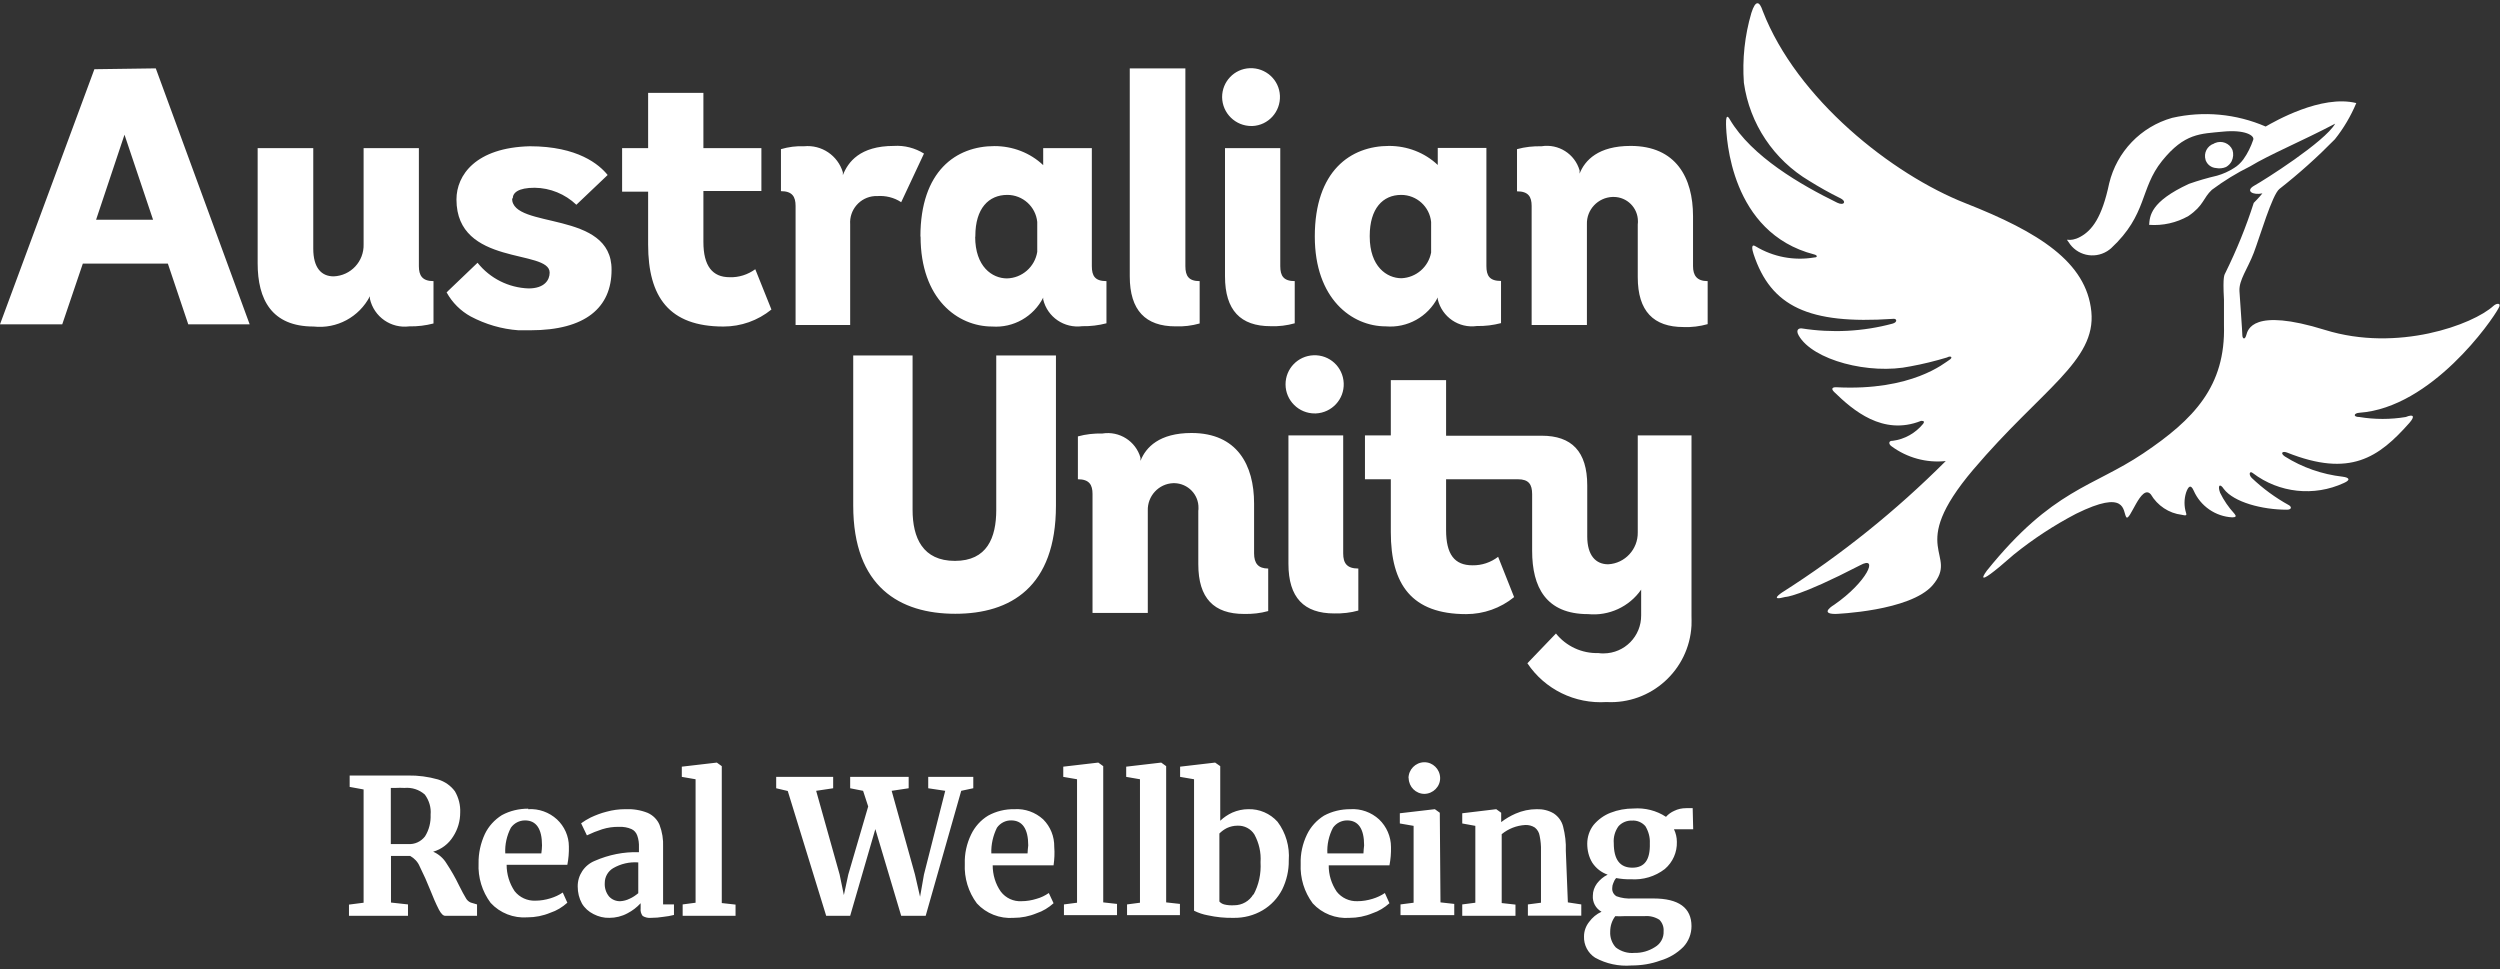
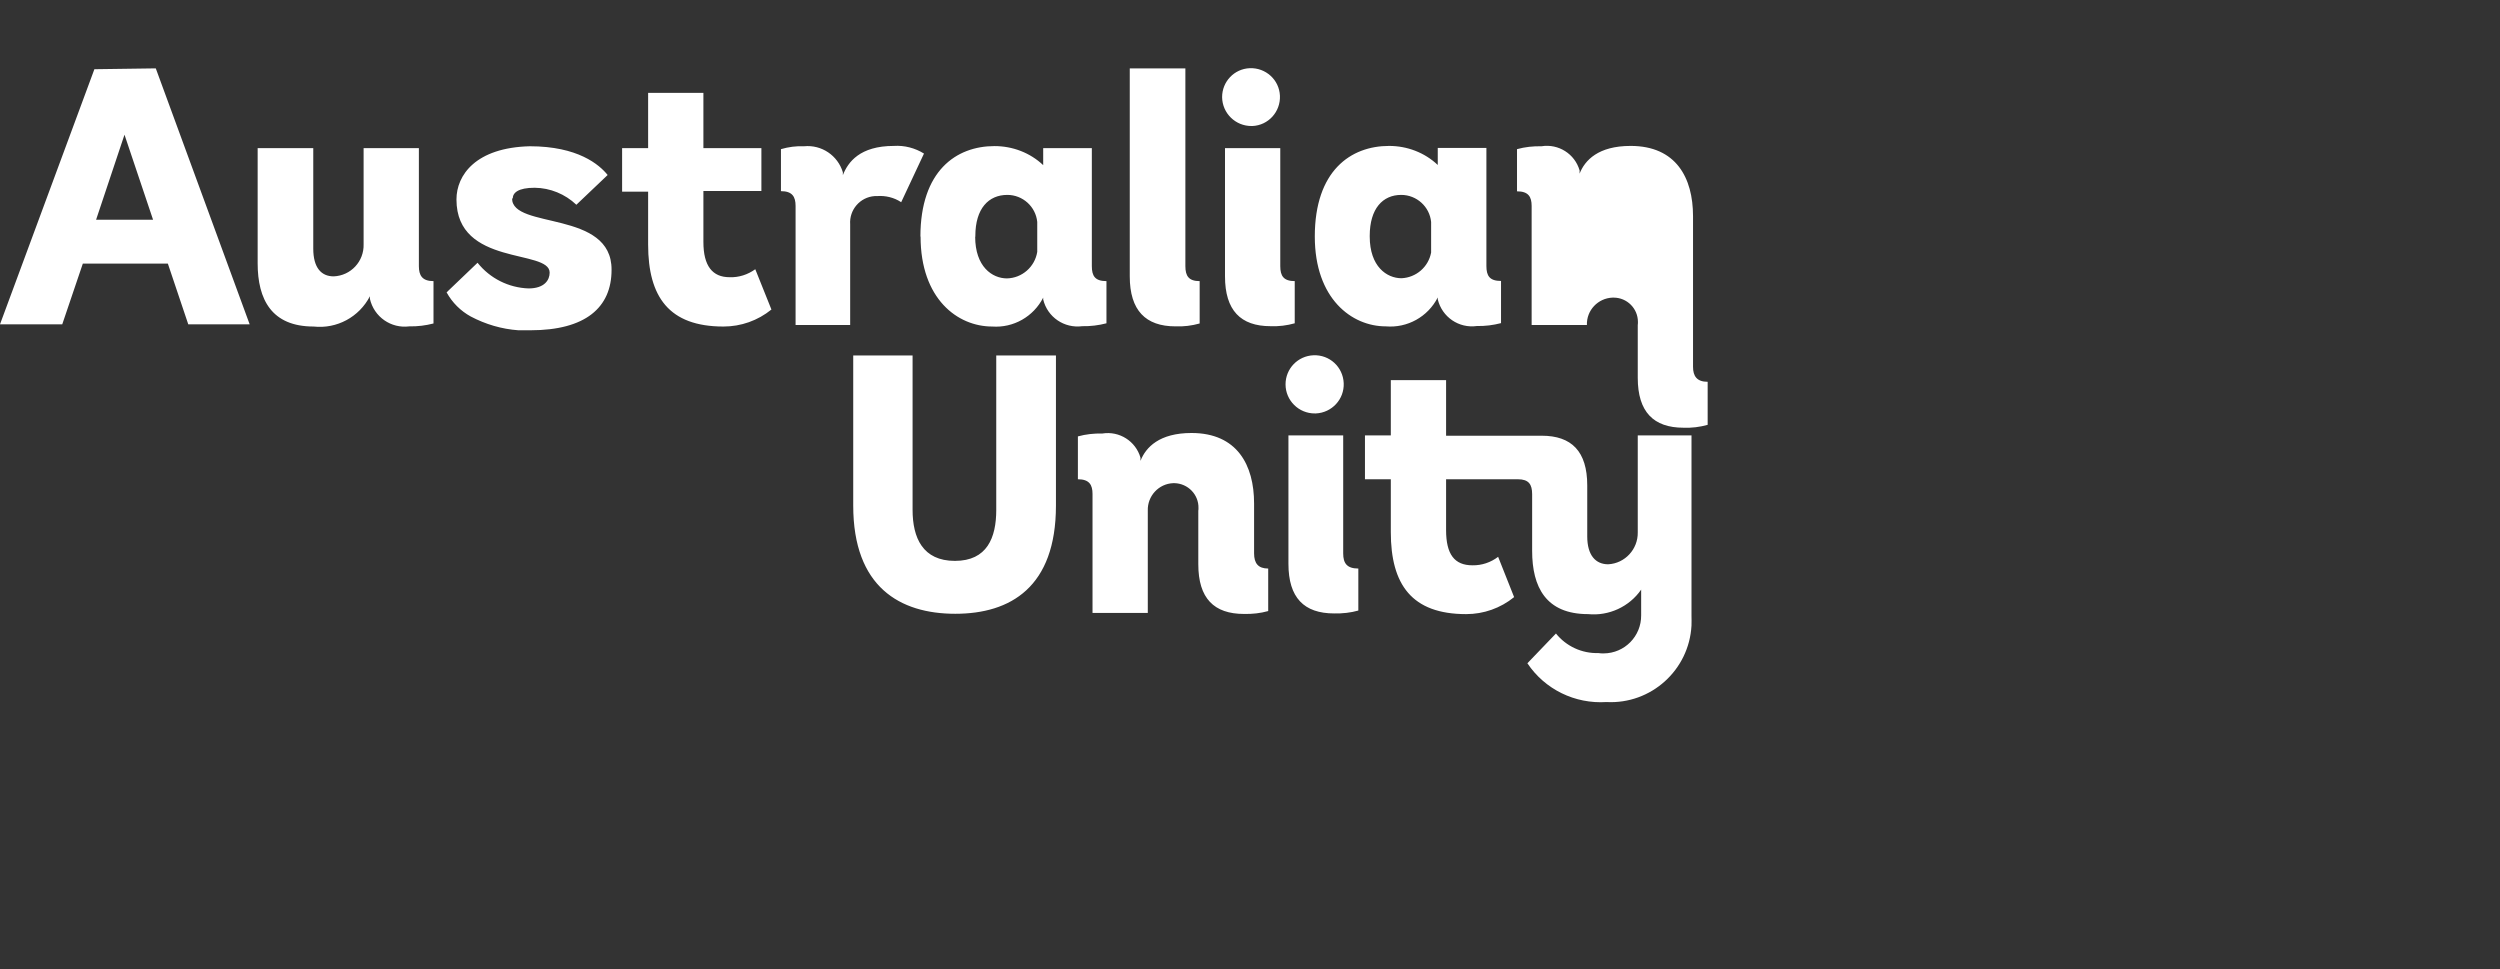
<svg xmlns="http://www.w3.org/2000/svg" id="Layer_1" data-name="Layer 1" viewBox="0 0 147 57">
  <rect x="0" y="0" width="147" height="57" fill="#333333" stroke="none" />
  <defs>
    <style>
      .cls-1 {
        fill: #fff;
      }
    </style>
  </defs>
  <g id="Layer_2" data-name="Layer 2">
    <g id="Layer_1-2" data-name="Layer 1-2">
-       <path class="cls-1" d="M27.4,52.82c-.1-.16-.24-.42-.42-.78-.21-.44-.46-.87-.73-1.28-.18-.3-.46-.54-.78-.68.49-.14.91-.46,1.18-.9.27-.42.41-.9.41-1.4.02-.44-.09-.87-.31-1.25-.25-.34-.6-.58-1-.7-.57-.16-1.16-.24-1.76-.23h-3.43v.67l.82.15v6.66l-.86.11v.66h3.47v-.67l-1-.11v-2.74h1.13c.25.14.45.35.56.62.23.46.44.93.63,1.41.15.38.31.76.5,1.13.13.24.25.36.37.36h1.87v-.67l-.37-.11c-.12-.05-.22-.14-.28-.25ZM24.99,49.18c-.24.31-.61.48-1,.45h-1.01v-3.3h.28c.17-.01.35-.01.52,0,.44-.04.87.1,1.2.39.25.34.38.76.34,1.18.02.45-.09.9-.33,1.28ZM31.06,47.55c-.54,0-1.07.12-1.55.38-.43.27-.78.65-1,1.11-.25.54-.38,1.13-.37,1.72-.04.84.21,1.66.71,2.33.55.6,1.35.91,2.16.85.46,0,.92-.09,1.35-.27.37-.12.71-.33,1-.59l-.27-.6c-.22.15-.46.26-.72.34-.29.09-.59.14-.89.14-.47.02-.93-.19-1.22-.56-.31-.46-.47-1-.47-1.55h3.57c.07-.36.1-.72.09-1.08,0-.6-.26-1.18-.7-1.59-.46-.42-1.07-.64-1.69-.6v-.03ZM31.83,50.18h-2.12c-.03-.52.09-1.05.33-1.51.19-.27.5-.43.83-.43.66,0,1,.49,1,1.47,0,.16-.02.31-.04.47ZM38.99,49.8c.02-.44-.05-.88-.21-1.3-.13-.31-.38-.56-.69-.7-.42-.17-.87-.24-1.32-.22-.38,0-.75.05-1.11.15-.32.08-.63.2-.93.34-.2.1-.38.21-.56.34l.34.71c.29-.14.59-.26.9-.36.32-.1.66-.15,1-.14.25-.01.49.03.72.13.16.07.28.21.34.38.08.22.11.46.1.7v.28c-.89-.03-1.78.15-2.6.51-.61.25-1.01.85-1,1.51,0,.35.08.69.25,1,.16.27.4.48.68.62.29.15.61.23.93.22.37,0,.74-.09,1.07-.27.29-.15.55-.35.77-.59v.3c-.02.16.02.32.12.45.15.09.33.13.5.11.24,0,.48-.02.72-.06.21-.02.42-.06.62-.11v-.62h-.64v-3.38ZM37.53,52.52c-.16.13-.33.25-.52.33-.16.08-.35.13-.53.14-.25.01-.5-.09-.67-.28-.18-.22-.27-.51-.25-.8,0-.35.19-.68.49-.86.45-.26.96-.38,1.48-.34v1.81ZM42.44,53.1l.81.09v.66h-3.11v-.67l.76-.1v-7.26l-.81-.14v-.6l2.06-.24.29.21v8.05ZM57.22,46.35l-.7.15-2.09,7.35h-1.44l-1.52-5.1-1.48,5.1h-1.41l-2.26-7.34-.68-.16v-.67h3.35v.67l-1,.15,1.38,4.92.25,1.21.26-1.21,1.17-4-.3-.92-.76-.15v-.67h3.44v.67l-1,.15,1.37,4.92.3,1.31.23-1.31,1.25-4.92-1-.15v-.67h2.65v.67ZM59.65,47.58c-.54-.01-1.08.12-1.55.38-.43.26-.78.65-1,1.11-.26.54-.39,1.13-.37,1.72-.04.84.21,1.66.71,2.33.55.6,1.35.91,2.16.85.46,0,.92-.09,1.35-.27.37-.12.71-.33,1-.59l-.28-.6c-.22.15-.46.27-.72.34-.29.09-.58.14-.88.14-.47.03-.93-.18-1.22-.56-.32-.45-.48-1-.48-1.55h3.58c.05-.36.07-.72.04-1.08.01-.61-.22-1.19-.65-1.62-.46-.42-1.07-.64-1.69-.6ZM60.42,50.18h-2.13c-.02-.52.1-1.04.33-1.51.19-.27.51-.44.84-.43.65,0,1,.49,1,1.47-.02.15-.03.3-.04.47ZM64.87,53.06l.81.09v.66h-3.12v-.63l.77-.1v-7.26l-.81-.14v-.6l2.06-.24.29.21v8.01ZM68.57,53.06l.81.09v.66h-3.11v-.63l.76-.1v-7.26l-.81-.14v-.6l2.06-.24.29.21v8.01ZM79.4,47.58c-.54,0-1.07.12-1.55.38-.43.27-.78.65-1,1.11-.26.54-.39,1.13-.37,1.72-.04.84.21,1.66.71,2.33.55.6,1.35.91,2.16.85.46,0,.92-.09,1.35-.27.37-.12.71-.33,1-.59l-.27-.6c-.22.15-.46.26-.72.34-.29.09-.59.14-.89.14-.47.02-.93-.19-1.22-.56-.31-.46-.48-1-.47-1.55h3.57c.07-.36.1-.72.09-1.08,0-.61-.26-1.2-.7-1.62-.46-.42-1.07-.64-1.69-.6ZM80.17,50.18h-2.12c-.03-.52.09-1.05.33-1.51.19-.27.5-.43.83-.43.66,0,1,.49,1,1.47-.02.15-.03.3-.04.47ZM99.53,47.52h-.38c-.25,0-.49.05-.71.16-.18.08-.35.2-.48.35-.56-.37-1.24-.54-1.91-.49-.46,0-.92.08-1.35.25-.39.15-.73.4-1,.72-.24.31-.37.7-.37,1.1,0,.39.09.78.3,1.12.22.33.53.57.9.7-.25.12-.46.3-.63.52-.15.21-.24.45-.24.71-.03.39.17.76.51.95-.29.13-.54.34-.73.6-.19.24-.3.54-.3.85-.02.5.23.98.65,1.25.65.36,1.4.52,2.14.46.58,0,1.16-.09,1.7-.29.51-.15.97-.42,1.35-.8.31-.33.48-.77.48-1.22,0-1.08-.75-1.63-2.24-1.63h-1.24c-.32.02-.63-.02-.93-.13-.17-.1-.27-.29-.25-.49,0-.1.02-.19.06-.28.04-.11.09-.21.17-.3.28.05.57.08.86.07.72.05,1.43-.16,2-.6.47-.4.73-.99.71-1.6,0-.26-.06-.51-.17-.74h1.13l-.03-1.24ZM94.98,53.87c.17.01.34.01.51,0h1.19c.31-.03.62.04.89.21.18.18.27.43.25.68.02.38-.18.74-.51.93-.36.23-.78.35-1.2.34-.39.04-.79-.08-1.1-.32-.23-.25-.35-.59-.33-.93,0-.33.1-.65.3-.91ZM95.98,51.02c-.73,0-1.09-.48-1.09-1.44-.03-.36.07-.71.28-1,.2-.22.49-.34.79-.33.3-.02.59.1.79.33.18.3.28.65.26,1,.03.98-.31,1.44-1.03,1.44ZM82.82,45.76c0-.51.41-.93.92-.94s.93.41.94.92-.41.93-.92.94c0,0,0,0,0,0-.51,0-.92-.41-.93-.92ZM73.4,47.58c-.32,0-.64.07-.94.2-.26.12-.5.28-.71.48v-3.21l-.3-.21-2.06.24v.6l.82.14v7.73c.26.13.53.22.81.27.5.11,1,.16,1.51.15.6.01,1.2-.14,1.72-.45.49-.29.88-.71,1.14-1.21.26-.53.4-1.12.39-1.72.06-.81-.17-1.62-.66-2.27-.44-.49-1.07-.76-1.72-.74ZM73.7,52.58c-.23.4-.66.65-1.13.65-.2.01-.4,0-.59-.05-.11-.03-.21-.09-.28-.17v-4c.13-.13.28-.24.44-.32.19-.09.41-.14.62-.14.4-.02.79.18,1,.52.27.5.4,1.06.36,1.63.04.67-.1,1.33-.42,1.92v-.04ZM84.7,53.06l.81.09v.66h-3.16v-.63l.77-.1v-4.52l-.81-.14v-.6l2.06-.24.29.21.04,5.27ZM92.19,53.06l.79.12v.66h-3.14v-.66l.77-.1v-3.05c.01-.3-.02-.6-.08-.89-.03-.19-.13-.36-.28-.48-.17-.11-.37-.16-.57-.15-.51.03-.99.22-1.38.54v4.05l.81.09v.66h-3.13v-.67l.77-.1v-4.52l-.77-.14v-.6l2-.24.29.21v.55c.26-.2.55-.37.85-.5.39-.17.81-.26,1.24-.26.35-.01.7.07,1,.25.27.18.47.45.55.77.12.47.18.95.16,1.43l.12,3.03Z" />
-       <path class="cls-1" d="M116.03,27.61c-4,4.72-.79,4.92-2.39,6.8-1.32,1.53-5.71,1.69-5.71,1.69-1,0-.08-.54-.08-.54,1.94-1.34,2.65-2.94,1.52-2.32-3.64,1.88-4.39,1.86-4.39,1.86-1,.27-.2-.26-.2-.26,3.48-2.21,6.71-4.81,9.63-7.73-1.13.12-2.27-.19-3.19-.87-.2-.14-.16-.34.07-.32.7-.09,1.34-.45,1.79-1,.16-.21-.13-.17-.13-.17-2.24.89-4-.63-5.1-1.7-.26-.25,0-.29.12-.28,4.47.23,6.39-1.45,6.64-1.6s.11-.28-.13-.15c-.7.21-1.42.39-2.14.52-2.41.51-5.76-.36-6.58-1.82-.18-.32,0-.43.18-.41,1.78.28,3.6.19,5.34-.28.31-.08.27-.33,0-.28-4.92.33-7.15-.72-8.17-3.81-.09-.27-.16-.64.13-.45,1.03.62,2.25.85,3.43.65.21,0,.21-.13,0-.18-4.92-1.27-5.16-6.87-5.18-7.65s.22-.29.22-.29c1.29,2.19,4.18,3.85,6.32,4.9.41.2.58-.09.15-.28-.61-.3-1.21-.64-1.79-1-2.09-1.24-3.51-3.36-3.85-5.77-.1-1.39.05-2.78.44-4.11.25-.79.48-.69.67-.11,2,5.17,7.6,9.6,11.92,11.3s7.11,3.46,7.4,6.37c.29,2.91-2.93,4.57-6.94,9.29ZM130.3,9.88c.2.04.4.02.59-.06.14-.08.26-.2.33-.34.1-.21.12-.44.05-.66-.17-.4-.63-.58-1.03-.41-.02,0-.04.02-.05.03-.41.13-.63.56-.5.97,0,.01,0,.02.01.03.1.25.33.42.6.44ZM146.61,17.99c-1.19,1.09-5.62,2.74-9.9,1.41s-4.54,0-4.63.31-.23.19-.23,0-.13-1.94-.17-2.59.48-1.31.84-2.25,1.08-3.42,1.51-3.76c1.15-.9,2.24-1.88,3.26-2.92.52-.65.94-1.37,1.26-2.13-2.06-.51-4.82,1.09-5.33,1.38-1.73-.75-3.66-.93-5.5-.51-1.84.52-3.25,1.99-3.7,3.85-.42,2-1,2.76-1.69,3.14s-.93,0-.7.31c.48.78,1.49,1.02,2.27.54.08-.05.16-.11.23-.17,2.15-2,1.68-3.5,3-5.14,1.32-1.64,2.26-1.59,3.57-1.72s1.88.23,1.79.48c-.14.41-.33.8-.58,1.15-.15.2-.33.38-.55.51-.31.2-.65.35-1,.45-.56.13-1.11.29-1.65.48-2.27,1.05-2.3,1.89-2.34,2.41.8.06,1.61-.12,2.31-.52.91-.62.86-1.06,1.38-1.54.71-.53,1.46-.99,2.25-1.38,1.15-.7,3-1.46,5-2.51-.61,1.07-4.19,3.33-4.75,3.64s-.1.58.47.46c-.18.23-.51.56-.51.56-.45,1.41-1.01,2.78-1.66,4.1-.06.14-.17.15-.09,1.59v1.5c.1,3.59-1.77,5.54-4.75,7.54s-5.32,2.09-9.19,6.89c0,0-1.07,1.4,1.58-.94,1.14-.92,2.36-1.72,3.66-2.4,3-1.48,2.74-.15,2.95.19s.87-2,1.45-1.33c.39.66,1.06,1.11,1.82,1.2.22.05.31.06.25-.11-.12-.39-.12-.8,0-1.19.12-.35.27-.53.45-.12.4.91,1.28,1.52,2.27,1.57.22,0,.25-.07.12-.22-.34-.37-.62-.78-.84-1.23-.16-.45,0-.56.22-.22.59.78,2.25,1.22,3.71,1.22.25,0,.31-.14.13-.26-.8-.44-1.54-.98-2.2-1.61-.2-.21-.12-.44.07-.28,1.54,1.17,3.6,1.39,5.35.58.41-.18.32-.32-.07-.37-1.21-.14-2.37-.54-3.4-1.19-.3-.21-.13-.33.13-.23,3.71,1.48,5.39.29,7.19-1.74.36-.41.23-.53-.21-.35-.9.15-1.83.15-2.73,0-.39,0-.33-.23,0-.25,4.24-.3,7.81-5.42,8.19-6.16.18-.3-.1-.31-.31-.12Z" />
-       <path class="cls-1" d="M79.87,33.43v2.47c-.46.13-.94.18-1.42.17-1.77,0-2.69-.92-2.69-2.92v-7.55h3.22v6.94c0,.58.22.89.89.89ZM77.37,24.31c.94-.04,1.68-.83,1.64-1.78s-.83-1.68-1.78-1.64c-.92.04-1.64.79-1.64,1.71,0,.95.78,1.72,1.73,1.71.02,0,.03,0,.05,0ZM96.3,31.3c.02.99-.75,1.83-1.74,1.88-.73,0-1.23-.52-1.23-1.64v-3c0-2-.92-2.92-2.68-2.92h-5.62v-3.27h-3.25v3.25h-1.52v2.58h1.52v3.11c0,3.08,1.23,4.82,4.43,4.82,1.03,0,2.02-.35,2.82-1l-.94-2.37c-.43.33-.96.51-1.51.5-1.06,0-1.55-.65-1.55-2.07v-2.99h4.22c.64,0,.84.3.84.88v3.33c0,2.13.81,3.72,3.29,3.72,1.22.12,2.42-.43,3.12-1.44v1.51c.01,1.23-.97,2.23-2.2,2.24-.11,0-.21,0-.32-.02-.96.03-1.89-.4-2.49-1.15l-1.68,1.75c1.03,1.54,2.8,2.4,4.65,2.28,2.62.14,4.86-1.88,5-4.5.01-.19,0-.39,0-.58v-10.6h-3.16v5.7ZM58.58,29.98c0,1.64-.54,3-2.43,3s-2.49-1.35-2.49-3v-9.08h-3.49v8.83c0,4.79,2.75,6.36,6,6.36s5.92-1.57,5.92-6.36v-8.83h-3.51v9.08ZM73.74,32.54v-2.94c0-2.26-1-4.14-3.68-4.14-1.89,0-2.69.84-3,1.64v-.19c-.28-.97-1.24-1.58-2.24-1.42-.49-.01-.97.04-1.44.17v2.52c.67,0,.86.33.86.86v7h3.25v-6.01c-.03-.86.64-1.59,1.5-1.62.02,0,.05,0,.07,0,.79.02,1.43.67,1.41,1.47,0,.05,0,.1-.01.15v3.15c0,2,.92,2.92,2.69,2.92.48.01.96-.04,1.42-.17v-2.5c-.59,0-.83-.31-.83-.89ZM9.16,4.02l5.52,15.05h-3.61l-1.2-3.57h-5l-1.21,3.57H0L5.55,4.07l3.61-.05ZM9,12.92l-1.68-5-1.67,5h3.35ZM73.64,7.41c.94-.04,1.66-.84,1.62-1.78-.04-.94-.84-1.66-1.78-1.62-.91.04-1.62.79-1.62,1.7.01.95.79,1.71,1.74,1.7.01,0,.03,0,.04,0ZM77.31,13.91c0-3.87,2.11-5.33,4.37-5.33,1.06,0,2.09.39,2.86,1.12v-1h2.86v6.94c0,.58.19.88.86.88v2.48c-.46.12-.94.18-1.42.17-1.06.15-2.05-.53-2.3-1.57v-.11c-.58,1.14-1.79,1.81-3.06,1.7-1.99,0-4.17-1.62-4.17-5.28ZM80.54,13.91c0,1.76,1,2.45,1.87,2.45.86-.04,1.58-.66,1.74-1.51v-1.8c-.09-.9-.85-1.59-1.76-1.59-1.08,0-1.85.8-1.85,2.41v.04ZM69.12,19.19c.48.02.96-.04,1.42-.17v-2.49c-.64,0-.84-.3-.84-.88V4.02h-3.27v12.23c0,2,.93,2.94,2.69,2.94ZM54.12,13.92c0-3.87,2.1-5.33,4.36-5.33,1.06,0,2.09.39,2.86,1.12v-1h2.86v6.94c0,.58.19.88.86.88v2.48c-.46.12-.94.18-1.42.17-1.06.14-2.05-.53-2.3-1.57v-.11c-.57,1.12-1.75,1.79-3,1.7-2.04,0-4.21-1.63-4.21-5.29h-.01ZM57.34,13.92c0,1.76,1,2.45,1.87,2.45.89-.02,1.64-.68,1.78-1.56v-1.76c-.09-.9-.85-1.59-1.76-1.59-1.1,0-1.88.8-1.88,2.41v.05ZM42.9,16.3c-1,0-1.54-.65-1.54-2.07v-3h3.41v-2.52h-3.41v-3.25h-3.25v3.25h-1.53v2.56h1.53v3.11c0,3.08,1.23,4.82,4.43,4.82,1.03,0,2.02-.35,2.82-1l-.95-2.37c-.44.32-.97.49-1.51.47ZM24.63,15.65v-6.94h-3.25v5.65c.03,1.01-.75,1.85-1.76,1.89-.73,0-1.2-.51-1.2-1.63v-5.91h-3.27v6.77c0,2.13.82,3.72,3.29,3.72,1.37.15,2.68-.56,3.31-1.78v.15c.24,1.06,1.24,1.76,2.32,1.62.48.01.96-.05,1.42-.17v-2.49c-.67,0-.86-.34-.86-.88ZM99.55,15.65v-2.94c0-2.26-1-4.13-3.67-4.13-1.9,0-2.69.84-3,1.63v-.19c-.28-.97-1.24-1.58-2.24-1.42-.49-.01-.97.04-1.44.17v2.48c.67,0,.86.32.86.86v7h3.25v-5.92c-.03-.86.65-1.58,1.51-1.61.02,0,.04,0,.06,0,.79,0,1.43.64,1.43,1.43,0,.06,0,.12-.01.18v3.11c0,2,.93,2.93,2.69,2.93.48.02.96-.04,1.42-.17v-2.53c-.64,0-.86-.34-.86-.88ZM51.56,11.53c.5-.04,1.01.08,1.43.36l1.34-2.86c-.53-.33-1.15-.49-1.77-.45-2,0-2.7.95-3,1.72v-.17c-.3-.99-1.25-1.63-2.28-1.53-.46-.02-.92.04-1.36.17v2.47c.67,0,.86.33.86.87v7h3.21v-5.92c-.06-.85.58-1.6,1.44-1.66.04,0,.08,0,.12,0h0ZM76.14,16.53c-.66,0-.86-.3-.86-.88v-6.94h-3.25v7.54c0,2,.92,2.93,2.68,2.93.48.02.96-.04,1.42-.17v-2.48ZM30.15,11.67c0-.33.31-.63,1.29-.63.91.01,1.79.37,2.45,1l1.84-1.75c-.49-.61-1.75-1.69-4.58-1.69-3.17.08-4.31,1.69-4.31,3.13,0,3.95,5.48,2.9,5.48,4.3,0,.43-.3.93-1.24.93-1.17-.04-2.27-.59-3-1.51l-1.82,1.74c.33.6.82,1.09,1.42,1.42.87.46,1.82.74,2.8.81h.71c3.24,0,4.77-1.34,4.77-3.55.03-3.54-5.85-2.37-5.85-4.2h.04Z" />
+       <path class="cls-1" d="M79.87,33.43v2.47c-.46.13-.94.18-1.42.17-1.77,0-2.69-.92-2.69-2.92v-7.55h3.22v6.94c0,.58.22.89.89.89ZM77.37,24.31c.94-.04,1.68-.83,1.64-1.78s-.83-1.68-1.78-1.64c-.92.04-1.64.79-1.64,1.71,0,.95.78,1.72,1.73,1.71.02,0,.03,0,.05,0ZM96.3,31.3c.02.99-.75,1.83-1.74,1.88-.73,0-1.23-.52-1.23-1.64v-3c0-2-.92-2.92-2.68-2.92h-5.62v-3.27h-3.25v3.25h-1.52v2.58h1.52v3.11c0,3.08,1.23,4.82,4.43,4.82,1.03,0,2.02-.35,2.82-1l-.94-2.37c-.43.33-.96.51-1.51.5-1.06,0-1.55-.65-1.55-2.07v-2.99h4.22c.64,0,.84.3.84.88v3.33c0,2.13.81,3.72,3.29,3.72,1.22.12,2.42-.43,3.12-1.44v1.51c.01,1.23-.97,2.23-2.2,2.24-.11,0-.21,0-.32-.02-.96.03-1.89-.4-2.49-1.15l-1.68,1.75c1.03,1.54,2.8,2.4,4.65,2.28,2.62.14,4.86-1.88,5-4.5.01-.19,0-.39,0-.58v-10.6h-3.16v5.7ZM58.58,29.98c0,1.64-.54,3-2.43,3s-2.49-1.35-2.49-3v-9.08h-3.49v8.83c0,4.79,2.75,6.36,6,6.36s5.92-1.57,5.92-6.36v-8.83h-3.51v9.08ZM73.74,32.54v-2.94c0-2.26-1-4.14-3.68-4.14-1.89,0-2.69.84-3,1.64v-.19c-.28-.97-1.24-1.58-2.24-1.42-.49-.01-.97.04-1.44.17v2.52c.67,0,.86.33.86.86v7h3.25v-6.01c-.03-.86.64-1.59,1.5-1.62.02,0,.05,0,.07,0,.79.02,1.43.67,1.41,1.47,0,.05,0,.1-.01.15v3.15c0,2,.92,2.92,2.69,2.92.48.01.96-.04,1.42-.17v-2.5c-.59,0-.83-.31-.83-.89ZM9.16,4.02l5.52,15.05h-3.61l-1.2-3.57h-5l-1.21,3.57H0L5.55,4.07l3.61-.05ZM9,12.92l-1.68-5-1.67,5h3.35ZM73.64,7.41c.94-.04,1.66-.84,1.62-1.78-.04-.94-.84-1.66-1.78-1.62-.91.04-1.62.79-1.62,1.7.01.95.79,1.71,1.74,1.7.01,0,.03,0,.04,0ZM77.31,13.91c0-3.87,2.11-5.33,4.37-5.33,1.06,0,2.09.39,2.86,1.12v-1h2.86v6.94c0,.58.19.88.86.88v2.48c-.46.12-.94.18-1.42.17-1.06.15-2.05-.53-2.3-1.57v-.11c-.58,1.14-1.79,1.81-3.06,1.7-1.99,0-4.17-1.62-4.17-5.28ZM80.54,13.91c0,1.76,1,2.45,1.87,2.45.86-.04,1.58-.66,1.74-1.51v-1.8c-.09-.9-.85-1.59-1.76-1.59-1.08,0-1.85.8-1.85,2.41v.04ZM69.12,19.19c.48.02.96-.04,1.42-.17v-2.49c-.64,0-.84-.3-.84-.88V4.02h-3.27v12.23c0,2,.93,2.94,2.69,2.94ZM54.12,13.92c0-3.87,2.1-5.33,4.36-5.33,1.06,0,2.09.39,2.86,1.12v-1h2.86v6.94c0,.58.19.88.86.88v2.48c-.46.12-.94.18-1.42.17-1.06.14-2.05-.53-2.3-1.57v-.11c-.57,1.12-1.75,1.79-3,1.7-2.04,0-4.21-1.63-4.21-5.29h-.01ZM57.34,13.92c0,1.76,1,2.45,1.87,2.45.89-.02,1.64-.68,1.78-1.56v-1.76c-.09-.9-.85-1.59-1.76-1.59-1.1,0-1.88.8-1.88,2.41v.05ZM42.9,16.3c-1,0-1.54-.65-1.54-2.07v-3h3.41v-2.52h-3.41v-3.25h-3.25v3.25h-1.53v2.56h1.53v3.11c0,3.08,1.23,4.82,4.43,4.82,1.03,0,2.02-.35,2.82-1l-.95-2.37c-.44.32-.97.49-1.51.47ZM24.63,15.65v-6.94h-3.25v5.65c.03,1.01-.75,1.85-1.76,1.89-.73,0-1.2-.51-1.2-1.63v-5.91h-3.27v6.77c0,2.13.82,3.72,3.29,3.72,1.37.15,2.68-.56,3.31-1.78v.15c.24,1.06,1.24,1.76,2.32,1.62.48.01.96-.05,1.42-.17v-2.49c-.67,0-.86-.34-.86-.88ZM99.55,15.65v-2.94c0-2.26-1-4.13-3.67-4.13-1.9,0-2.69.84-3,1.63v-.19c-.28-.97-1.24-1.58-2.24-1.42-.49-.01-.97.04-1.44.17v2.48c.67,0,.86.32.86.86v7h3.25c-.03-.86.65-1.58,1.51-1.61.02,0,.04,0,.06,0,.79,0,1.43.64,1.43,1.43,0,.06,0,.12-.01.18v3.11c0,2,.93,2.93,2.69,2.93.48.02.96-.04,1.42-.17v-2.53c-.64,0-.86-.34-.86-.88ZM51.56,11.53c.5-.04,1.01.08,1.43.36l1.34-2.86c-.53-.33-1.15-.49-1.77-.45-2,0-2.7.95-3,1.72v-.17c-.3-.99-1.25-1.63-2.28-1.53-.46-.02-.92.04-1.36.17v2.47c.67,0,.86.33.86.87v7h3.21v-5.92c-.06-.85.58-1.6,1.44-1.66.04,0,.08,0,.12,0h0ZM76.14,16.53c-.66,0-.86-.3-.86-.88v-6.94h-3.25v7.54c0,2,.92,2.93,2.68,2.93.48.02.96-.04,1.42-.17v-2.48ZM30.15,11.67c0-.33.31-.63,1.29-.63.91.01,1.79.37,2.45,1l1.84-1.75c-.49-.61-1.75-1.69-4.58-1.69-3.17.08-4.31,1.69-4.31,3.13,0,3.95,5.48,2.9,5.48,4.3,0,.43-.3.93-1.24.93-1.17-.04-2.27-.59-3-1.51l-1.82,1.74c.33.6.82,1.09,1.42,1.42.87.46,1.82.74,2.8.81h.71c3.24,0,4.77-1.34,4.77-3.55.03-3.54-5.85-2.37-5.85-4.2h.04Z" />
    </g>
  </g>
</svg>